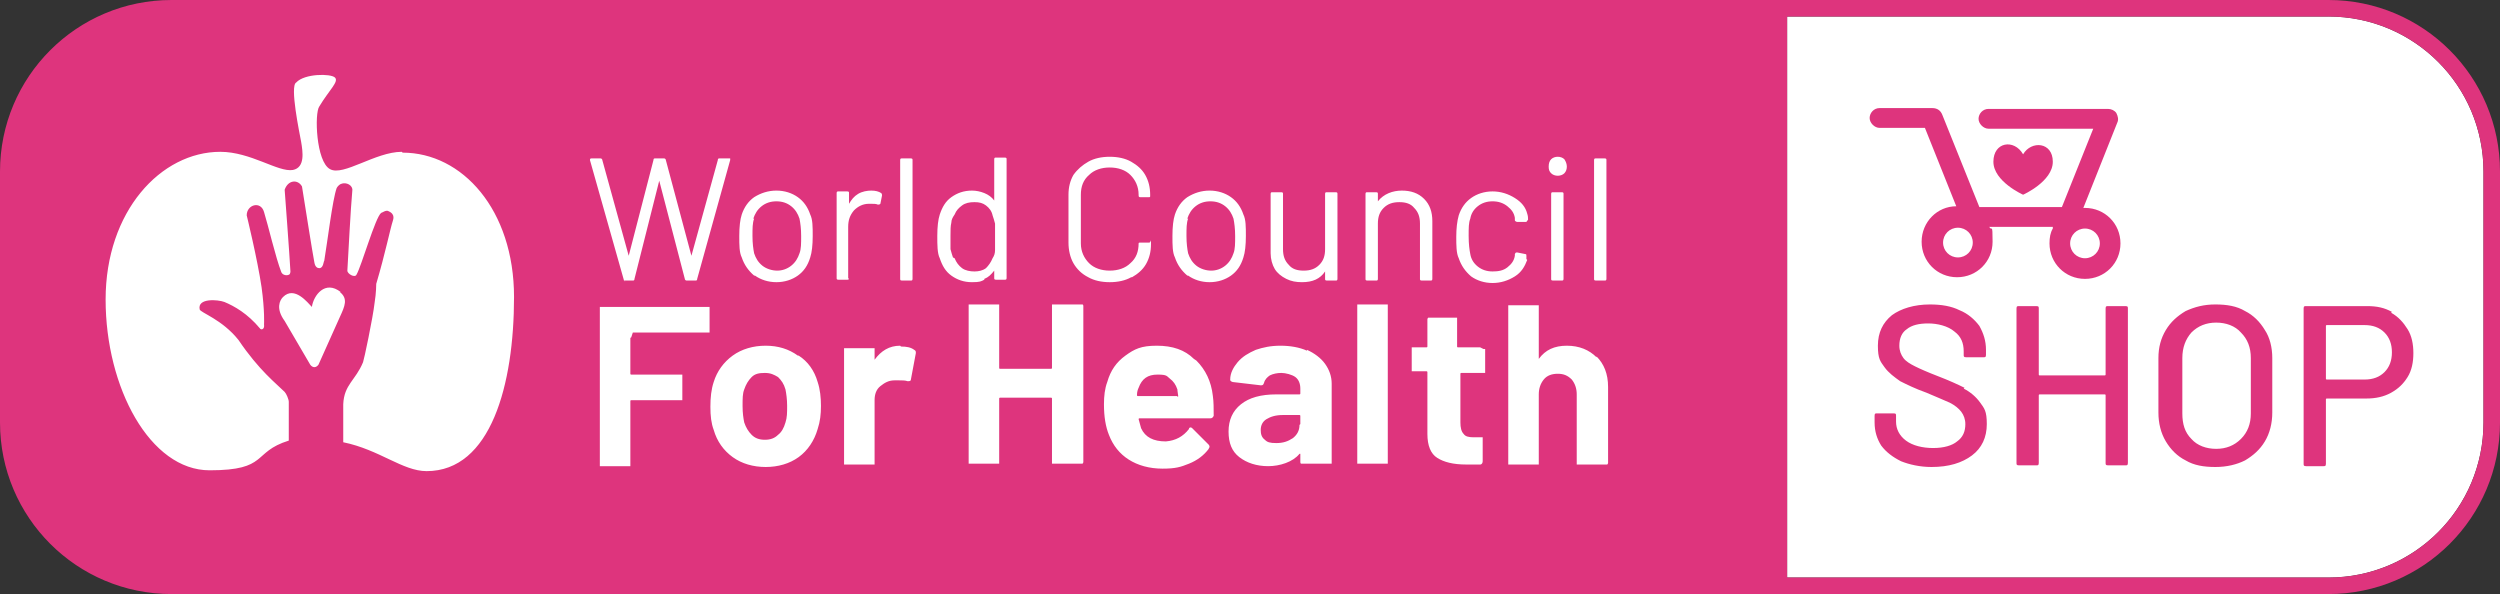
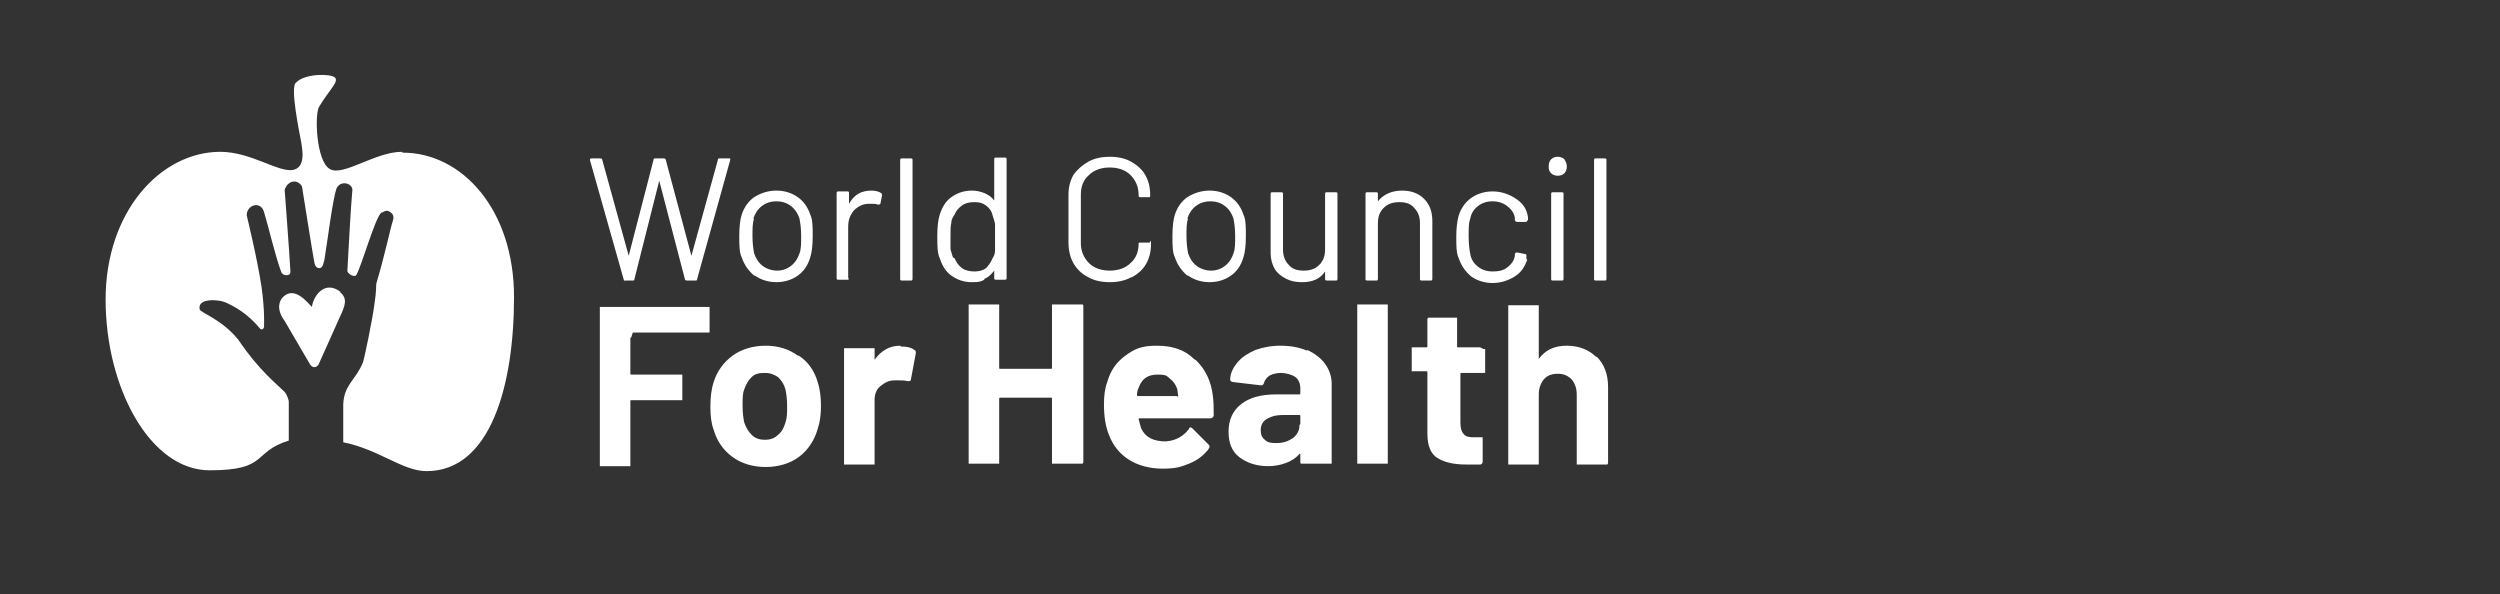
<svg xmlns="http://www.w3.org/2000/svg" id="Layer_1" version="1.1" viewBox="0 0 303 72">
  <rect x="0" y="0" width="303" height="72" fill="#333333" stroke="none" />
  <defs>
    <style> .st0 { fill: #de347d; } .st1 { fill: #fff; } </style>
  </defs>
-   <path class="st1" d="M282.2,2h-65.6v68h65.6c10.4,0,18.8-8.4,18.8-18.8v-30.4c0-10.4-8.4-18.8-18.8-18.8Z" />
-   <path class="st0" d="M282.2,0H20.8C9.3,0,0,9.3,0,20.8v30.4c0,11.5,9.3,20.8,20.8,20.8h261.4c11.5,0,20.8-9.3,20.8-20.8v-30.4c0-11.5-9.3-20.8-20.8-20.8ZM301,51.2c0,10.4-8.4,18.8-18.8,18.8h-65.6V2h65.6c10.4,0,18.8,8.4,18.8,18.8v30.4ZM238.1,47c-.8-.4-1.9-.9-3.2-1.4-1.3-.5-2.2-.9-2.8-1.2-.6-.3-1.1-.6-1.4-1-.3-.4-.5-.9-.5-1.5,0-.9.3-1.6.9-2,.6-.5,1.5-.7,2.6-.7s2.4.3,3.2,1c.8.6,1.1,1.4,1.1,2.4v.4c0,.2,0,.3.3.3h2.1c.2,0,.3,0,.3-.3v-.6c0-1.1-.3-2-.8-2.9-.6-.8-1.4-1.5-2.4-1.9-1-.5-2.2-.7-3.6-.7-1.9,0-3.5.5-4.6,1.3-1.1.9-1.7,2.1-1.7,3.7s.3,1.9.8,2.6c.5.7,1.2,1.2,1.9,1.7.8.4,1.8.9,3.2,1.4,1.2.5,2.1.9,2.8,1.2.6.3,1.1.7,1.4,1.1s.5.9.5,1.5c0,.9-.3,1.6-1,2.1-.6.5-1.6.8-2.9.8s-2.5-.3-3.3-.9c-.8-.6-1.2-1.4-1.2-2.3v-.7c0-.2,0-.3-.3-.3h-2c-.2,0-.3,0-.3.3v.8c0,1.1.3,2,.8,2.8.6.8,1.4,1.4,2.4,1.9,1,.4,2.3.7,3.7.7,2.1,0,3.7-.5,4.9-1.4s1.8-2.2,1.8-3.8-.3-1.9-.8-2.6c-.5-.7-1.2-1.3-2-1.7ZM248.8,27.7c-.3.5-.4,1.1-.4,1.8,0,2.4,1.9,4.3,4.3,4.3s4.3-1.9,4.3-4.3-1.9-4.3-4.3-4.3h-.2l4.1-10.3c.2-.4.1-.8-.1-1.2-.2-.3-.6-.5-1-.5h-14.5c-.7,0-1.2.6-1.2,1.2s.6,1.2,1.2,1.2h12.7l-3.8,9.5h-10l-4.5-11.2c-.2-.5-.6-.8-1.2-.8h-6.4c-.7,0-1.2.6-1.2,1.2s.6,1.2,1.2,1.2h5.5l3.8,9.5c-2.3,0-4.2,1.9-4.2,4.3s1.9,4.3,4.3,4.3,4.3-1.9,4.3-4.3-.1-1.2-.4-1.8h7.7ZM252.7,27.7c1,0,1.8.8,1.8,1.8s-.8,1.8-1.8,1.8-1.8-.8-1.8-1.8.8-1.8,1.8-1.8ZM237.3,31.2c-1,0-1.8-.8-1.8-1.8s.8-1.8,1.8-1.8,1.8.8,1.8,1.8-.8,1.8-1.8,1.8ZM272.1,37.7c-1-.6-2.2-.8-3.6-.8s-2.5.3-3.6.8c-1,.6-1.8,1.3-2.4,2.3-.6,1-.9,2.1-.9,3.4v6.6c0,1.3.3,2.5.9,3.5.6,1,1.4,1.8,2.4,2.3,1,.6,2.2.8,3.6.8s2.6-.3,3.6-.8c1-.6,1.8-1.3,2.4-2.3s.9-2.2.9-3.5v-6.6c0-1.3-.3-2.5-.9-3.4-.6-1-1.4-1.8-2.4-2.3ZM272.8,50.1c0,1.3-.4,2.3-1.2,3.1-.8.8-1.8,1.2-3,1.2s-2.3-.4-3-1.2c-.8-.8-1.1-1.8-1.1-3.1v-6.7c0-1.3.4-2.3,1.1-3.1.8-.8,1.8-1.2,3-1.2s2.3.4,3,1.2c.8.8,1.2,1.8,1.2,3.1v6.7ZM289.9,37.8c-.9-.5-1.8-.7-3-.7h-7.4c-.2,0-.3,0-.3.3v18.8c0,.2,0,.3.3.3h2.1c.2,0,.3,0,.3-.3v-7.8c0,0,0-.1.1-.1h4.8c1.1,0,2.1-.2,3-.7.9-.5,1.5-1.1,2-1.9s.7-1.8.7-2.9-.2-2.1-.7-2.9c-.5-.8-1.1-1.5-2-2ZM289,45.1c-.6.6-1.4.9-2.4.9h-4.6c0,0-.1,0-.1-.1v-6.4c0,0,0-.1.1-.1h4.6c1,0,1.8.3,2.4.9.6.6.9,1.4.9,2.4s-.3,1.8-.9,2.4ZM257.6,37.1h-2.1c-.2,0-.3,0-.3.3v8c0,0,0,.1-.1.1h-7.9c0,0-.1,0-.1-.1v-8c0-.2,0-.3-.3-.3h-2.1c-.2,0-.3,0-.3.3v18.7c0,.2,0,.3.3.3h2.1c.2,0,.3,0,.3-.3v-8.2c0,0,0-.1.1-.1h7.9c0,0,.1,0,.1.1v8.2c0,.2,0,.3.3.3h2.1c.2,0,.3,0,.3-.3v-18.7c0-.2,0-.3-.3-.3ZM248.8,19.6c0-2.4-2.6-2.6-3.6-.9-1.1-1.9-3.6-1.5-3.6.9s3.6,4,3.6,4c0,0,3.6-1.6,3.6-4Z" />
  <path class="st1" d="M76.7,40.3h9.1c0,0,.2,0,.2,0s0-.1,0-.2v-2.7c0,0,0-.2,0-.2,0,0-.1,0-.2,0h-12.9c0,0-.2,0-.2,0,0,0,0,.1,0,.2v18.9c0,0,0,.2,0,.2,0,0,.1,0,.2,0h3.3c0,0,.2,0,.2,0s0-.1,0-.2v-7.7c0,0,0-.1.1-.1h6c0,0,.2,0,.2,0s0-.1,0-.2v-2.7c0,0,0-.2,0-.2,0,0-.1,0-.2,0h-6c0,0-.1,0-.1-.1v-4.3c0,0,0-.1.1-.1ZM188.2,23.3c-.1,0-.2,0-.2.2v10.3c0,.1,0,.2.2.2h1.1c.1,0,.2,0,.2-.2v-10.3c0-.1,0-.2-.2-.2h-1.1ZM96.7,43.1c-1.1-.8-2.4-1.2-3.9-1.2s-2.9.4-4,1.2c-1.1.8-1.9,1.9-2.3,3.2-.3.9-.4,1.9-.4,3s.1,2,.4,2.8c.4,1.4,1.2,2.5,2.3,3.3,1.1.8,2.5,1.2,4,1.2s2.9-.4,4-1.2c1.1-.8,1.9-2,2.3-3.4.3-.9.4-1.8.4-2.8s-.1-2-.4-2.9c-.4-1.4-1.2-2.5-2.3-3.2ZM95.2,51.2c-.2.7-.5,1.2-.9,1.5-.4.4-.9.6-1.6.6s-1.2-.2-1.6-.6c-.4-.4-.7-.9-.9-1.5-.1-.5-.2-1.1-.2-2s0-1.5.2-2c.2-.6.5-1.1.9-1.5.4-.4.9-.5,1.6-.5s1.1.2,1.6.5c.4.4.7.8.9,1.5.1.5.2,1.2.2,2s0,1.4-.2,2ZM75.6,34h1.1c.1,0,.2,0,.2-.2l3-11.9s0,0,0,0,0,0,0,0l3.1,11.9c0,.1.1.2.2.2h1.1c.1,0,.2,0,.2-.2l4-14.4c0,0,0-.1,0-.2,0,0,0,0-.2,0h-1.1c-.1,0-.2,0-.2.2l-3.2,11.6s0,0,0,0,0,0,0,0l-3.1-11.6c0-.1-.1-.2-.2-.2h-1.1c-.1,0-.2,0-.2.2l-3,11.6s0,0,0,0,0,0,0,0l-3.2-11.6c0-.1-.1-.2-.2-.2h-1.1c-.1,0-.2,0-.2.2h0c0,0,4.1,14.5,4.1,14.5,0,.1.1.2.2.2ZM193.4,34h1.1c.1,0,.2,0,.2-.2v-14.4c0-.1,0-.2-.2-.2h-1.1c-.1,0-.2,0-.2.2v14.4c0,.1,0,.2.2.2ZM109.3,34h1.1c.1,0,.2,0,.2-.2v-14.4c0-.1,0-.2-.2-.2h-1.1c-.1,0-.2,0-.2.2v14.4c0,.1,0,.2.2.2ZM91.5,33.4c.7.5,1.6.8,2.6.8s1.9-.3,2.6-.8c.7-.5,1.2-1.2,1.5-2.2.2-.6.3-1.5.3-2.6s0-2-.3-2.6c-.3-.9-.8-1.6-1.5-2.1-.7-.5-1.6-.8-2.6-.8s-1.9.3-2.7.8c-.7.5-1.2,1.2-1.5,2.1-.2.6-.3,1.5-.3,2.6s0,2,.3,2.6c.3.9.8,1.6,1.5,2.2ZM91.3,26.5c.2-.6.5-1.1,1-1.5.5-.4,1.1-.6,1.8-.6s1.3.2,1.8.6c.5.4.8.9,1,1.5.1.5.2,1.2.2,2.1s0,1.6-.2,2.1c-.2.6-.5,1.1-1,1.5-.5.4-1.1.6-1.7.6s-1.3-.2-1.8-.6c-.5-.4-.8-.9-1-1.5-.1-.5-.2-1.2-.2-2.1s0-1.6.2-2.1ZM102.8,33.8v-6.3c0-.8.2-1.4.7-2,.5-.5,1.1-.8,1.8-.8h.3c.3,0,.6,0,.8.1.1,0,.2,0,.3-.1l.2-1c0-.1,0-.2-.1-.3-.3-.2-.7-.3-1.2-.3s-1.1.1-1.6.4c-.5.3-.8.7-1.1,1.2,0,0,0,0,0,0,0,0,0,0,0,0v-1.3c0-.1,0-.2-.2-.2h-1.1c-.1,0-.2,0-.2.2v10.3c0,.1,0,.2.2.2h1.1c.1,0,.2,0,.2-.2ZM144,33.4c.7.5,1.6.8,2.6.8s1.9-.3,2.6-.8c.7-.5,1.2-1.2,1.5-2.2.2-.6.3-1.5.3-2.6s0-2-.3-2.6c-.3-.9-.8-1.6-1.5-2.1-.7-.5-1.6-.8-2.6-.8s-1.9.3-2.7.8c-.7.5-1.2,1.2-1.5,2.1-.2.6-.3,1.5-.3,2.6s0,2,.3,2.6c.3.9.8,1.6,1.5,2.2ZM143.9,26.5c.2-.6.5-1.1,1-1.5.5-.4,1.1-.6,1.8-.6s1.3.2,1.8.6c.5.4.8.9,1,1.5.1.5.2,1.2.2,2.1s0,1.6-.2,2.1c-.2.6-.5,1.1-1,1.5-.5.4-1.1.6-1.7.6s-1.3-.2-1.8-.6c-.5-.4-.8-.9-1-1.5-.1-.5-.2-1.2-.2-2.1s0-1.6.2-2.1ZM188.8,21.3c.3,0,.6-.1.8-.3.2-.2.3-.5.3-.8s-.1-.6-.3-.9c-.2-.2-.5-.3-.8-.3s-.6.1-.8.3c-.2.2-.3.5-.3.9s.1.6.3.8c.2.2.5.3.8.3ZM172.1,27.1v6.7c0,.1,0,.2.2.2h1.1c.1,0,.2,0,.2-.2v-7c0-1.1-.3-2-1-2.7-.7-.7-1.6-1-2.7-1s-2.2.4-2.9,1.3c0,0,0,0,0,0,0,0,0,0,0,0v-.9c0-.1,0-.2-.2-.2h-1.1c-.1,0-.2,0-.2.2v10.3c0,.1,0,.2.2.2h1.1c.1,0,.2,0,.2-.2v-6.7c0-.8.2-1.4.7-1.9.5-.5,1.1-.7,1.9-.7s1.4.2,1.8.7c.5.5.7,1.1.7,1.9ZM109.1,41.9c-1.3,0-2.3.6-3.1,1.7,0,0,0,0,0,0,0,0,0,0,0-.1v-1.1c0,0,0-.2,0-.2,0,0-.1,0-.2,0h-3.3c0,0-.2,0-.2,0,0,0,0,.1,0,.2v13.7c0,0,0,.2,0,.2,0,0,.1,0,.2,0h3.3c0,0,.2,0,.2,0,0,0,0-.1,0-.2v-7.6c0-.7.2-1.3.7-1.7.5-.4,1-.7,1.7-.7.3,0,.5,0,.6,0,.4,0,.7,0,1,.1.2,0,.4,0,.4-.2l.6-3.2c0-.2,0-.3-.2-.4-.4-.3-.9-.4-1.6-.4ZM161.9,23.3h-1.1c-.1,0-.2,0-.2.2v6.7c0,.8-.2,1.4-.7,1.9-.5.5-1.1.7-1.9.7s-1.4-.2-1.8-.7c-.5-.5-.7-1.1-.7-1.9v-6.7c0-.1,0-.2-.2-.2h-1.1c-.1,0-.2,0-.2.2v7.2c0,.7.2,1.4.5,1.9.3.5.8.9,1.4,1.2.6.3,1.2.4,1.9.4,1.3,0,2.2-.4,2.8-1.3,0,0,0,0,0,0,0,0,0,0,0,0v.9c0,.1,0,.2.2.2h1.1c.1,0,.2,0,.2-.2v-10.3c0-.1,0-.2-.2-.2ZM168,36.9h-3.3c0,0-.2,0-.2,0,0,0,0,.1,0,.2v18.9c0,0,0,.2,0,.2,0,0,.1,0,.2,0h3.3c0,0,.2,0,.2,0,0,0,0-.1,0-.2v-18.9c0,0,0-.2,0-.2,0,0-.1,0-.2,0ZM193.5,43.3c-.9-.9-2.1-1.4-3.6-1.4s-2.6.5-3.4,1.6c0,0,0,0,0,0s0,0,0-.1v-6.2c0,0,0-.2,0-.2,0,0-.1,0-.2,0h-3.3c0,0-.2,0-.2,0,0,0,0,.1,0,.2v18.9c0,0,0,.2,0,.2,0,0,.1,0,.2,0h3.3c0,0,.2,0,.2,0,0,0,0-.1,0-.2v-8.3c0-.7.2-1.3.6-1.8.4-.5,1-.7,1.7-.7s1.2.2,1.7.7c.4.5.6,1.1.6,1.8v8.3c0,0,0,.2,0,.2,0,0,.1,0,.2,0h3.3c0,0,.2,0,.2,0,0,0,.1-.1.1-.2v-9.2c0-1.6-.5-2.8-1.4-3.7ZM185,31.4v-.4c0-.1,0-.2-.1-.2l-1-.2c-.2,0-.2,0-.3.2h0v.2c-.1.6-.4,1-.9,1.4-.5.4-1.1.5-1.8.5s-1.3-.2-1.8-.6c-.5-.4-.8-.9-.9-1.5-.1-.5-.2-1.2-.2-2.2s0-1.6.2-2.1c.1-.6.4-1.1.9-1.5.5-.4,1.1-.6,1.8-.6s1.3.2,1.8.6c.5.4.8.8.9,1.4v.3c0,.1.2.2.3.2h1.1c.1-.2.2-.2.2-.3h0c0-.2,0-.4-.1-.7-.2-.8-.7-1.4-1.5-1.9-.8-.5-1.7-.8-2.7-.8s-1.9.3-2.6.8c-.7.5-1.2,1.2-1.5,2.1-.2.7-.3,1.6-.3,2.6s0,2,.3,2.6c.3.9.8,1.6,1.5,2.2.7.5,1.6.8,2.6.8s1.9-.3,2.7-.8c.8-.5,1.2-1.2,1.5-2ZM179.4,42.1h-2.7c0,0-.1,0-.1-.1v-3.3c0,0,0-.2,0-.2,0,0-.1,0-.2,0h-3.1c0,0-.2,0-.2,0,0,0-.1.1-.1.2v3.3c0,0,0,.1-.1.1h-1.6c0,0-.2,0-.2,0,0,0,0,.1,0,.2v2.5c0,0,0,.2,0,.2,0,0,.1,0,.2,0h1.6c0,0,.1,0,.1.1v7.5c0,1.4.4,2.4,1.2,2.9.8.5,1.9.8,3.5.8s.9,0,1.7,0c.2,0,.3-.2.3-.4v-2.7c0,0,0-.2,0-.2,0,0-.1,0-.2,0h-.9c-.6,0-1-.1-1.2-.4-.3-.3-.4-.8-.4-1.4v-5.9c0,0,0-.1.1-.1h2.7c0,0,.2,0,.2,0,0,0,0-.1,0-.2v-2.5c0,0,0-.2,0-.2,0,0-.1,0-.2,0ZM131,36.9h-3.3c0,0-.2,0-.2,0,0,0,0,.1,0,.2v7.5c0,0,0,.1-.1.1h-6.2c0,0-.1,0-.1-.1v-7.5c0,0,0-.2,0-.2,0,0-.1,0-.2,0h-3.3c0,0-.2,0-.2,0,0,0,0,.1,0,.2v18.9c0,0,0,.2,0,.2,0,0,.1,0,.2,0h3.3c0,0,.2,0,.2,0,0,0,0-.1,0-.2v-7.7c0,0,0-.1.1-.1h6.2c0,0,.1,0,.1.1v7.7c0,0,0,.2,0,.2,0,0,.1,0,.2,0h3.3c0,0,.2,0,.2,0,0,0,.1-.1.1-.2v-18.9c0,0,0-.2-.1-.2,0,0-.1,0-.2,0ZM158.4,42.5c-.9-.4-2-.6-3.2-.6s-2.1.2-3,.5c-.9.4-1.6.8-2.2,1.5-.5.6-.9,1.3-.9,2.1,0,.1,0,.2.3.3l3.4.4c.2,0,.3,0,.4-.3.1-.4.4-.7.7-.9.4-.2.9-.3,1.4-.3s1.3.2,1.7.5c.4.3.6.8.6,1.4v.6c0,0,0,.1-.1.1h-2.8c-1.9,0-3.3.4-4.3,1.2-1,.8-1.5,1.9-1.5,3.3s.4,2.4,1.3,3.1c.9.7,2.1,1.1,3.5,1.1s3-.5,3.8-1.5c0,0,0,0,.1,0,0,0,0,0,0,.1v.9c0,0,0,.2.1.2,0,0,.1,0,.2,0h3.3c0,0,.2,0,.2,0,0,0,0-.1,0-.2v-9.5c0-.9-.3-1.7-.8-2.4-.5-.7-1.3-1.3-2.2-1.7ZM157.5,51.5c0,.7-.3,1.2-.8,1.6-.6.4-1.2.6-2,.6s-1.1-.1-1.4-.4c-.4-.3-.5-.7-.5-1.2s.2-1,.7-1.3c.5-.3,1.1-.5,2-.5h2c0,0,.1,0,.1.1v1ZM119.3,33.8c.5-.2.8-.5,1.2-1,0,0,0,0,0,0,0,0,0,0,0,0v.9c0,.1,0,.2.2.2h1.1c.1,0,.2,0,.2-.2v-14.4c0-.1,0-.2-.2-.2h-1.1c-.1,0-.2,0-.2.2v5s0,0,0,0c0,0,0,0,0,0-.3-.4-.7-.7-1.2-.9s-1-.3-1.5-.3c-1,0-1.8.3-2.5.8-.7.5-1.1,1.2-1.4,2.1-.2.6-.3,1.5-.3,2.6s0,2.1.3,2.7c.3.9.7,1.6,1.4,2.1.7.5,1.5.8,2.5.8s1.1-.1,1.5-.3ZM115.5,31.2c-.1-.3-.2-.6-.3-1,0-.4,0-.9,0-1.6s0-1.2.1-1.6c0-.4.2-.7.4-1,.2-.5.5-.8.9-1.1.4-.3.9-.4,1.5-.4s1,.1,1.4.4c.4.3.7.7.8,1.2.1.3.2.6.3,1,0,.4,0,.9,0,1.6s0,1.2,0,1.6c0,.4-.1.7-.3,1-.2.5-.5.9-.8,1.2-.4.3-.9.4-1.4.4s-1.1-.1-1.5-.4c-.4-.3-.7-.7-.9-1.2ZM137.2,33.6c.7-.4,1.3-.9,1.7-1.6.4-.7.6-1.5.6-2.4s0-.2-.2-.2h-1.1c-.1,0-.2,0-.2.1h0c0,1-.3,1.8-1,2.4-.6.6-1.5.9-2.5.9s-1.9-.3-2.5-.9c-.6-.6-1-1.4-1-2.4v-5.9c0-1,.3-1.8,1-2.4.6-.6,1.5-.9,2.5-.9s1.9.3,2.5.9c.6.6,1,1.4,1,2.4h0c0,.2,0,.3.2.3h1.1c0,0,.1,0,.1-.1,0,0,0,0,0-.2,0-.9-.2-1.7-.6-2.4-.4-.7-1-1.2-1.7-1.6-.7-.4-1.6-.6-2.6-.6s-1.9.2-2.6.6c-.7.4-1.3.9-1.8,1.6-.4.7-.6,1.5-.6,2.4v5.8c0,.9.2,1.8.6,2.5.4.7,1,1.3,1.8,1.7.7.4,1.6.6,2.6.6s1.9-.2,2.6-.6ZM144.7,43.5c-1.1-1.1-2.6-1.6-4.5-1.6s-2.7.4-3.8,1.2-1.8,1.8-2.2,3.2c-.3.8-.4,1.7-.4,2.7,0,1.5.2,2.7.6,3.7.5,1.3,1.3,2.3,2.4,3,1.1.7,2.5,1.1,4.1,1.1s2.2-.2,3.2-.6c1-.4,1.8-1,2.4-1.8,0-.1.1-.2.1-.2,0,0,0-.2-.1-.3l-2-2c0,0-.1-.1-.2-.1,0,0-.2,0-.2.2-.7.9-1.6,1.4-2.8,1.5-1.5,0-2.5-.5-3-1.6-.1-.4-.2-.7-.3-1.1,0,0,0-.1.1-.1h8.6c.2,0,.3-.1.4-.3,0-.9,0-1.7-.1-2.4-.2-1.8-.9-3.2-2-4.3ZM142.7,48h-4.8c0,0-.1,0-.1-.1,0-.4.1-.7.2-.9.4-1.1,1.1-1.6,2.3-1.6s1.1.2,1.5.5c.4.3.7.7.9,1.3,0,0,0,.2.1.8,0,0,0,.1-.1.1ZM48.7,18.4c-3.2,0-7.1,3-8.7,2.1-1.7-.9-1.9-6.8-1.3-7.6,1.2-2,2.4-3,1.9-3.5-.5-.5-3.7-.5-4.7.6-.8.4.4,6.1.6,7.2.2,1.2.5,3.1-1,3.4-1.8.3-5.1-2.2-8.8-2.2-7.2,0-13.9,7.2-13.9,17.9s5.4,20.7,12.6,20.7,5.1-2.2,9.6-3.6c0-2,0-4.7,0-4.7,0-.3-.3-1-.5-1.2-1-1-3.1-2.6-5.6-6.3-2-2.5-4.6-3.3-4.7-3.7-.3-1.4,2.2-1.2,3-.9,1.2.5,2.8,1.4,4.3,3.2.1.2.6.2.5-.5,0,0,.1-1.6-.3-4.5-.5-3.4-1.8-8.7-1.8-8.7,0-1.3,1.7-1.8,2.1-.4.5,1.6,1.4,5.5,2.1,7.3.2.4.7.4.9.3.1,0,.2-.2.2-.4-.1-1.9-.7-9.9-.7-9.9.4-1.2,1.6-1.3,2.1-.4.5,3.1,1.2,7.6,1.5,9.2.1.6.4.7.6.7.5,0,.5-.8.6-.9.4-2.4,1-7.4,1.5-8.8.1-.2.3-.4.5-.5.7-.3,1.5.2,1.4.8-.2,2.1-.5,8-.6,9.7,0,.4.9.9,1.1.5.6-1,2.3-7,3-7.5.1,0,.6-.4.9-.2.9.4.5,1.1.5,1.2-.3.9-.9,3.9-2,7.6,0,0,0,1.1-.2,2.3-.2,1.8-1.3,7-1.4,7.2-.9,2.2-2.3,2.7-2.4,5.1,0,2.5,0,3.3,0,4.6,4.4.9,7.2,3.5,10.1,3.5,7.8,0,10.6-10.5,10.6-21.1s-6.3-17.5-13.5-17.5ZM41.3,35.4c-1.9-1.5-3.3.4-3.5,1.8-.5-.5-2.1-2.6-3.5-1.2-.4.4-.9,1.4.2,2.9l3.1,5.3c.3.4.7.4,1,0l2.6-5.8c.6-1.3,1-2.2,0-3Z" />
</svg>